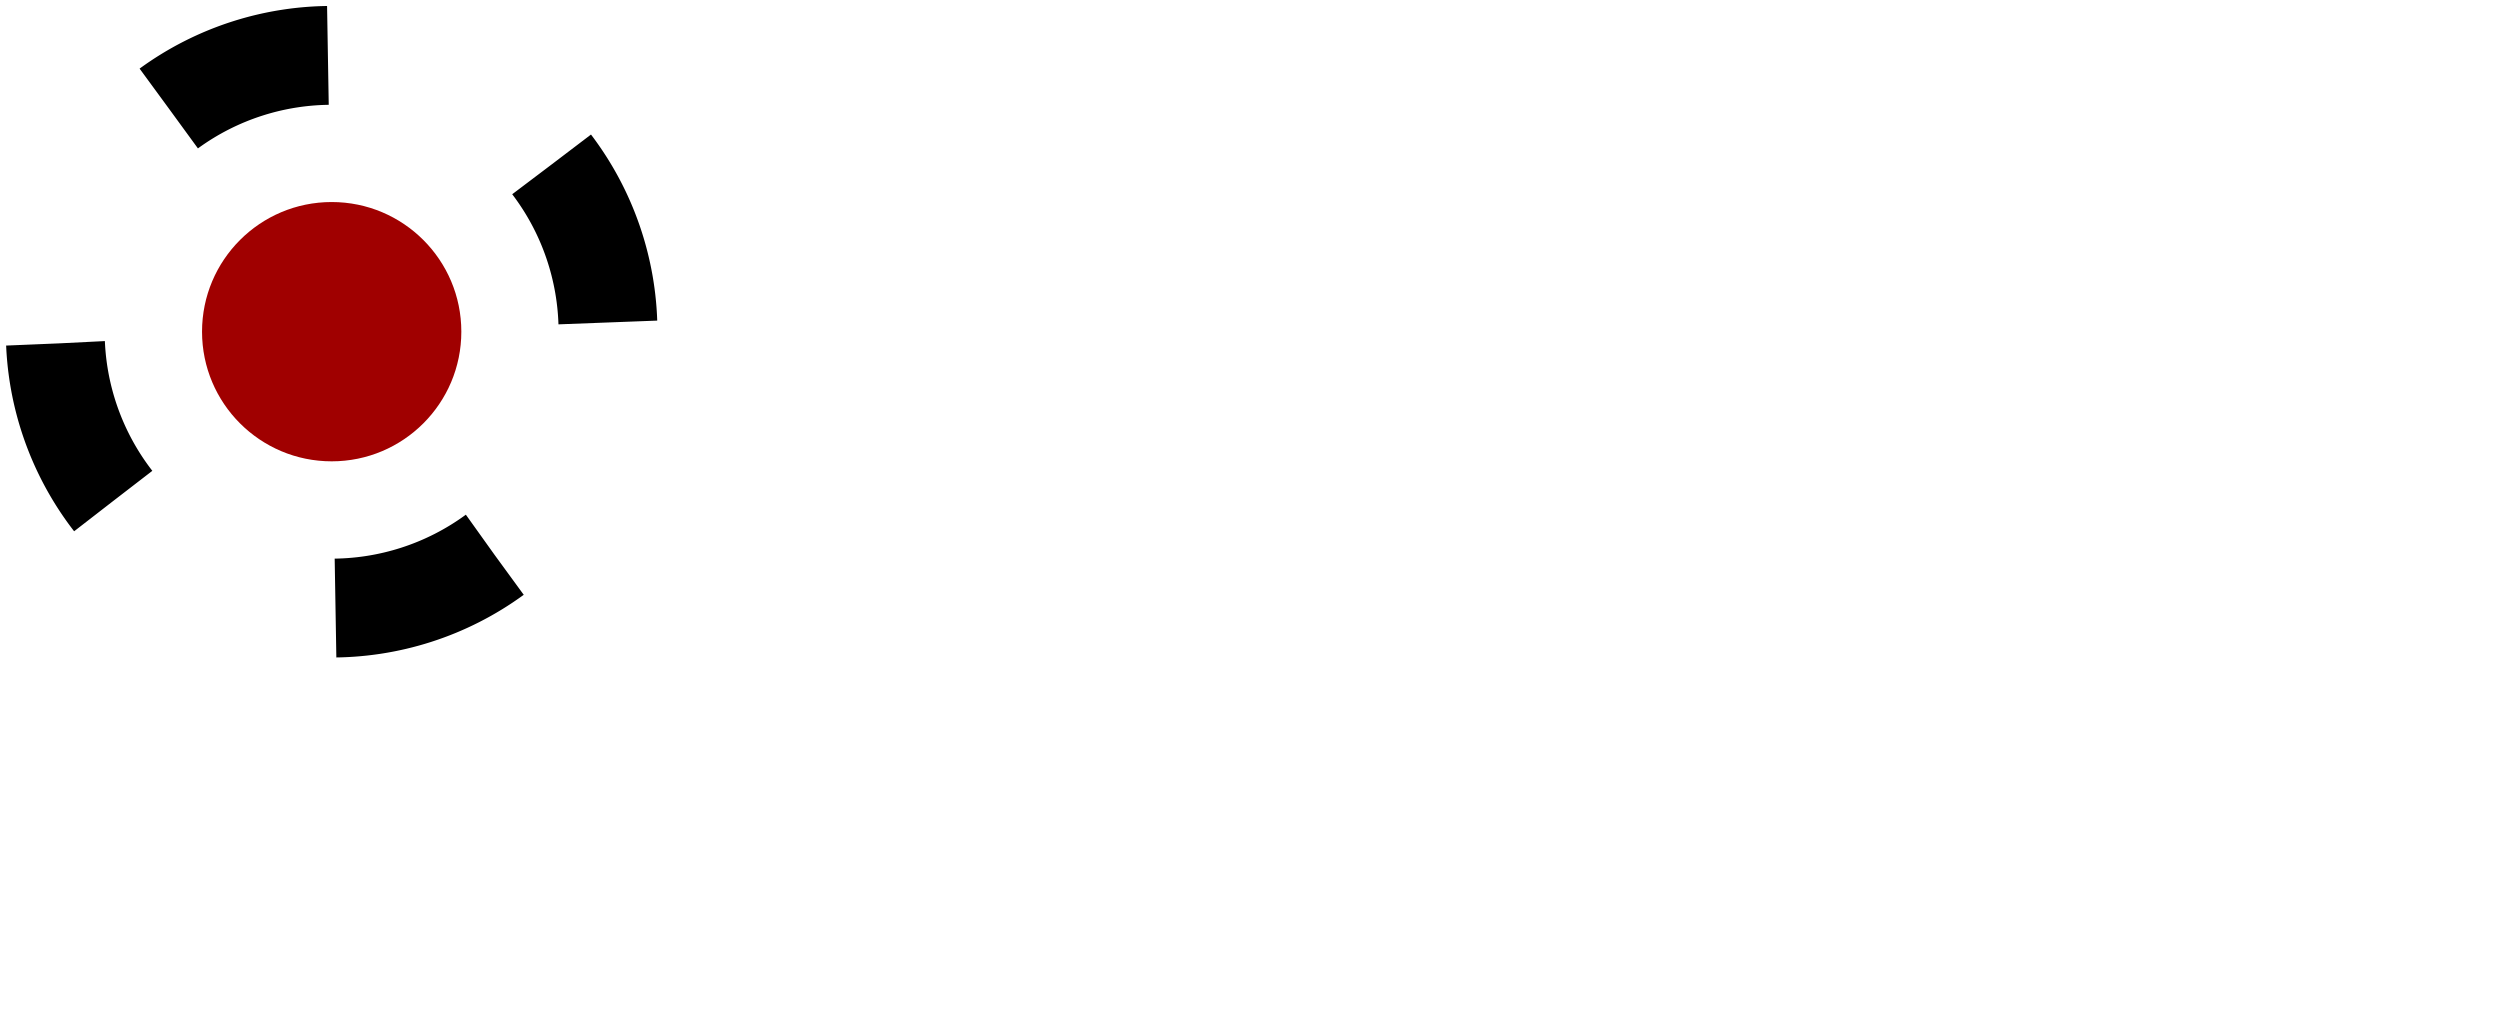
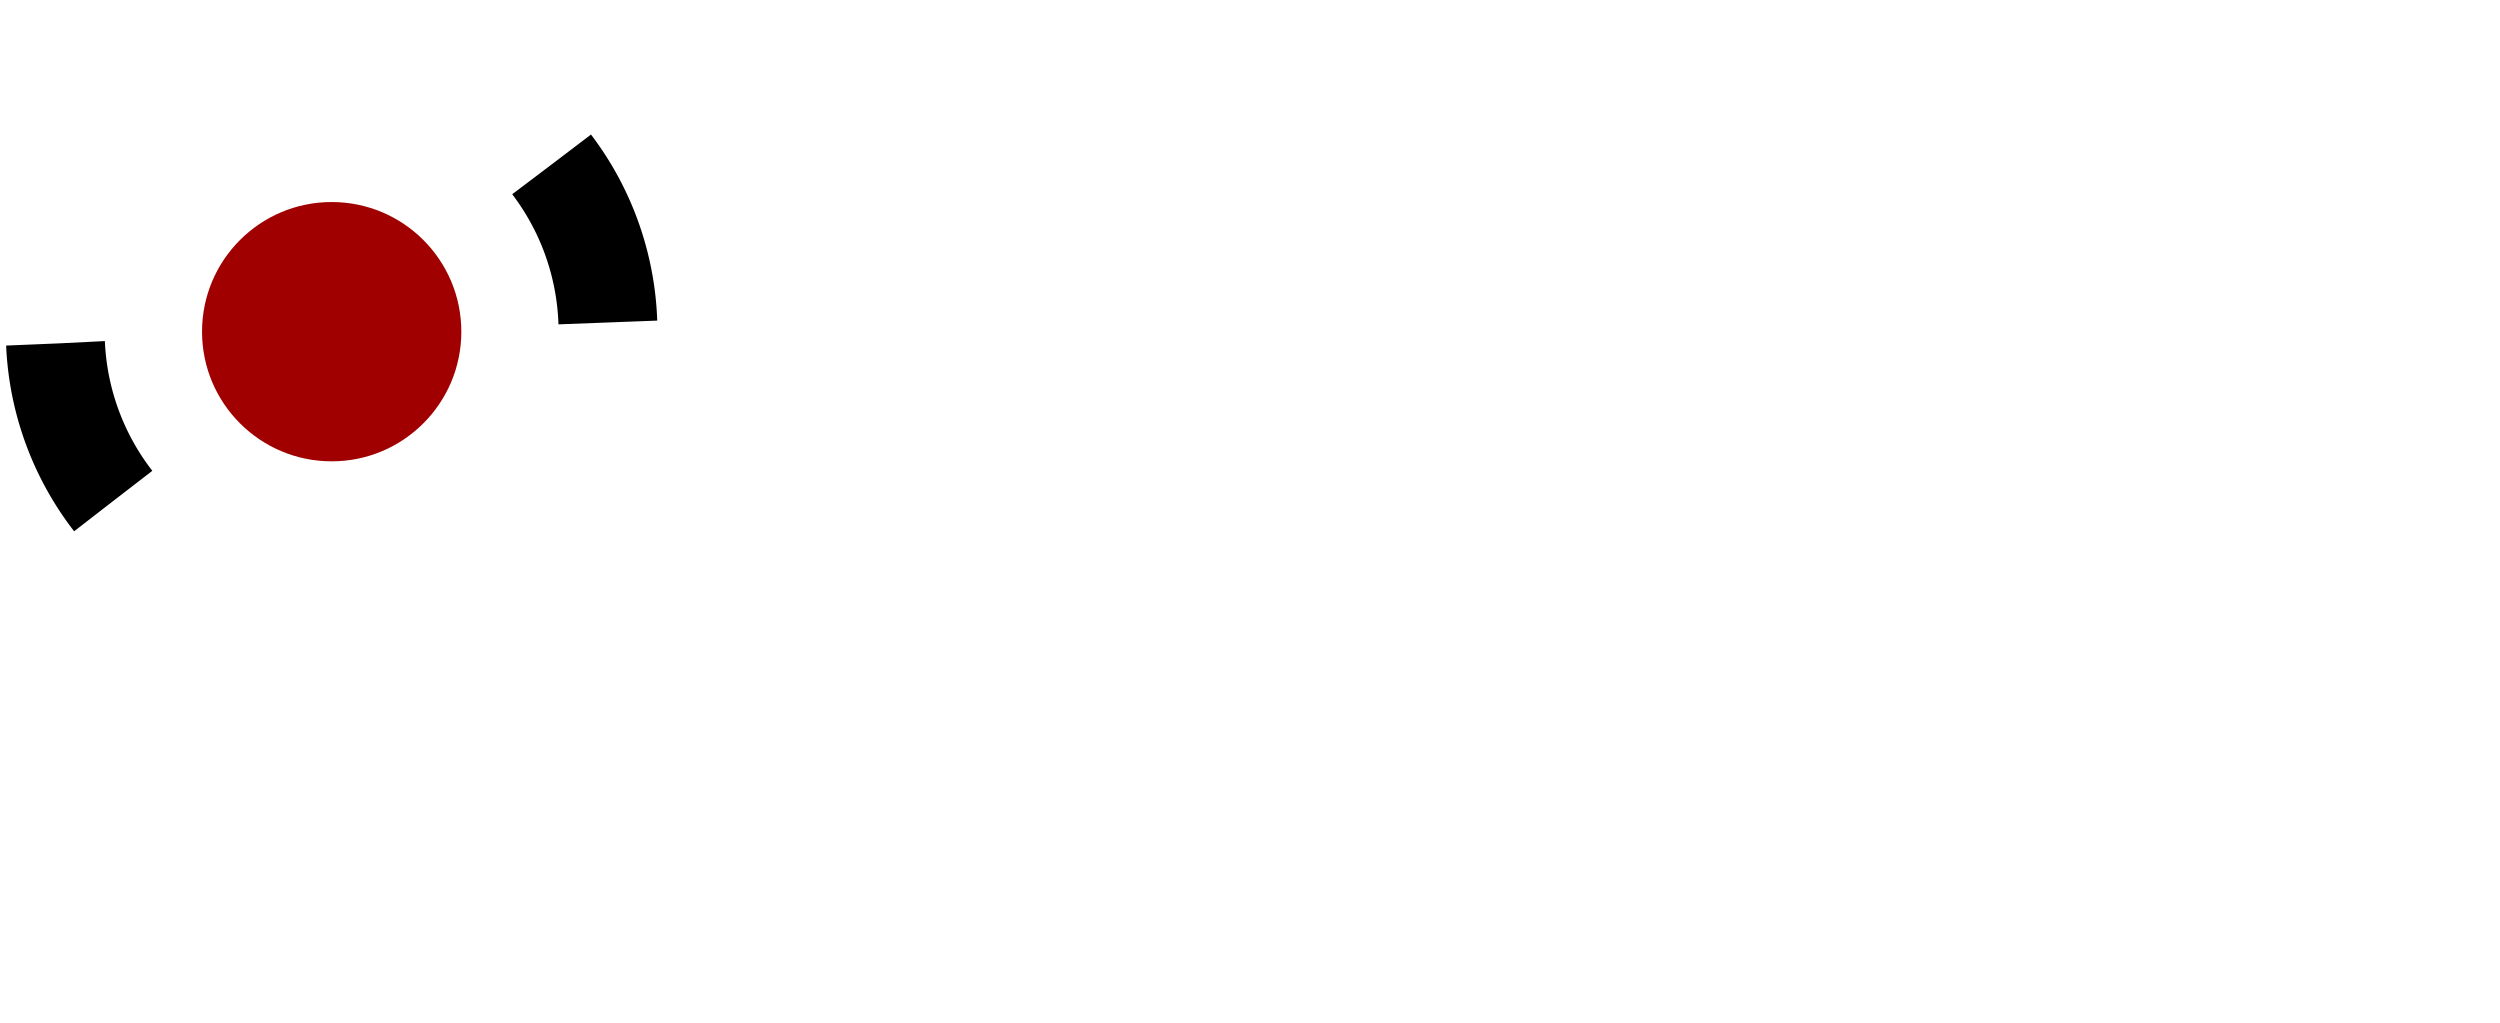
<svg xmlns="http://www.w3.org/2000/svg" viewBox="0 0 733.53 300.12">
  <defs>
    <style>
      .a {
        fill: #a00000;
      }
.transformed{

}
      .b, .c {
        fill: none;
        stroke: #000;
        stroke-miterlimit: 10;
        stroke-width: 32.5px;
      }
      .c {
        stroke-linecap: round;
      }
      .fill-1{
        stroke-dasharray: 100;
        stroke-dashoffset: -150;
      animation: fill-1 .5s 0s normal 1 ease-out forwards;
          stroke-width: 29px;

      }
      .fill-2{
        stroke-dasharray: 1000;
        stroke-dashoffset: 1000;
      animation: fill-1 1s .5s normal 1 ease-out forwards;
      }   
      .fill-3{
        stroke-dasharray: 950;
        stroke-dashoffset: 1000;
      animation: fill-1 1.5s .5s normal 1 ease-out forwards;
      }
      .fill-4{
        stroke-dasharray: 1000;
        stroke-dashoffset: 1000;
      animation: fill-1 1s 1.5s normal 1 ease-out forwards;

      }
            
      .fill-5{
        stroke-dasharray: 1000;
        stroke-dashoffset: 1000;
      animation: fill-1 .75s 1s normal 1 ease-out forwards;

      }
      .fill-6{
        stroke-dasharray: 1000;
        stroke-dashoffset: 1000;
      animation: fill-1 .5s 1.25s normal 1 ease-out forwards;

      }

      .fill-7{
        stroke-dasharray: 1000;
        stroke-dashoffset: -500;
      animation: fill-1 .5s 1s normal 1 ease-out forwards;

      }
      
      .fill-8{
        stroke-dasharray: 1000;
        stroke-dashoffset: -50;
      animation: fill-1 1s 1s normal 1 ease-out forwards;

      }
.rotate{
    transform-origin: center;
    transform-box: fill-box;
    animation: rotate 3s .3s reverse infinite linear forwards;
}

      @keyframes fill-1{
        to{
        stroke-dasharray: 1000;
        stroke-dashoffset: 0;
        }
      }
            @keyframes rotate{
        to{
transform: rotate(360deg)
        }
      }
    </style>
  </defs>
  <title>rivet</title>
  <g>
    <circle class="a" cx="97.32" cy="97.32" r="38.04" />
    <g class="rotate">
      <path class="b fill-1" d="M33.21,147A81.1,81.1,0,0,1,32,49.25" />
-       <path class="b fill-1" d="M145.12,162.81a81.1,81.1,0,0,1-97-1" />
      <path class="b fill-1" d="M161.86,48.25A81.1,81.1,0,0,1,163,144.87" />
-       <path class="b fill-1" d="M49.53,31.83A81.09,81.09,0,0,1,146.68,33" />
    </g>
    <g id="rt">
      <line class="c fill-4" x1="717.28" y1="16.46" x2="653.13" y2="16.46" />
-       <path class="c fill-4" d="M628.35,97.53a81.07,81.07,0,0,0-81.07-81.07H429.13" />
+       <path class="c fill-4" d="M628.35,97.53a81.07,81.07,0,0,0-81.07-81.07" />
      <polyline class="c fill-2" points="16.25 96.99 16.25 283.87 628.12 283.87 628.35 97.53" />
-       <line class="c fill-3" x1="0" y1="110" x2="173.02" y2="280.87" />
    </g>
    <g id="i">
      <line class="c fill-8" x1="245.53" y1="16.46" x2="245.53" y2="34.58" />
      <line class="c fill-5" x1="245.53" y1="283.87" x2="245.53" y2="93.74" />
    </g>
-     <path id="v" class="c fill-7" d="M426.53,93.74,374,260.15a7.85,7.85,0,0,1-15,0L306.53,93.74" />
    <g id="e">
-       <line class="c fill-6" x1="560.12" y1="280.87" x2="560.35" y2="174.53" />
      <path class="c fill-6" d="M560.35,174.53a81.07,81.07,0,0,0-81.07-81.07" />
      <line class="c fill-8" x1="509.22" y1="192.56" x2="479.28" y2="192.56" />
    </g>
  </g>
</svg>